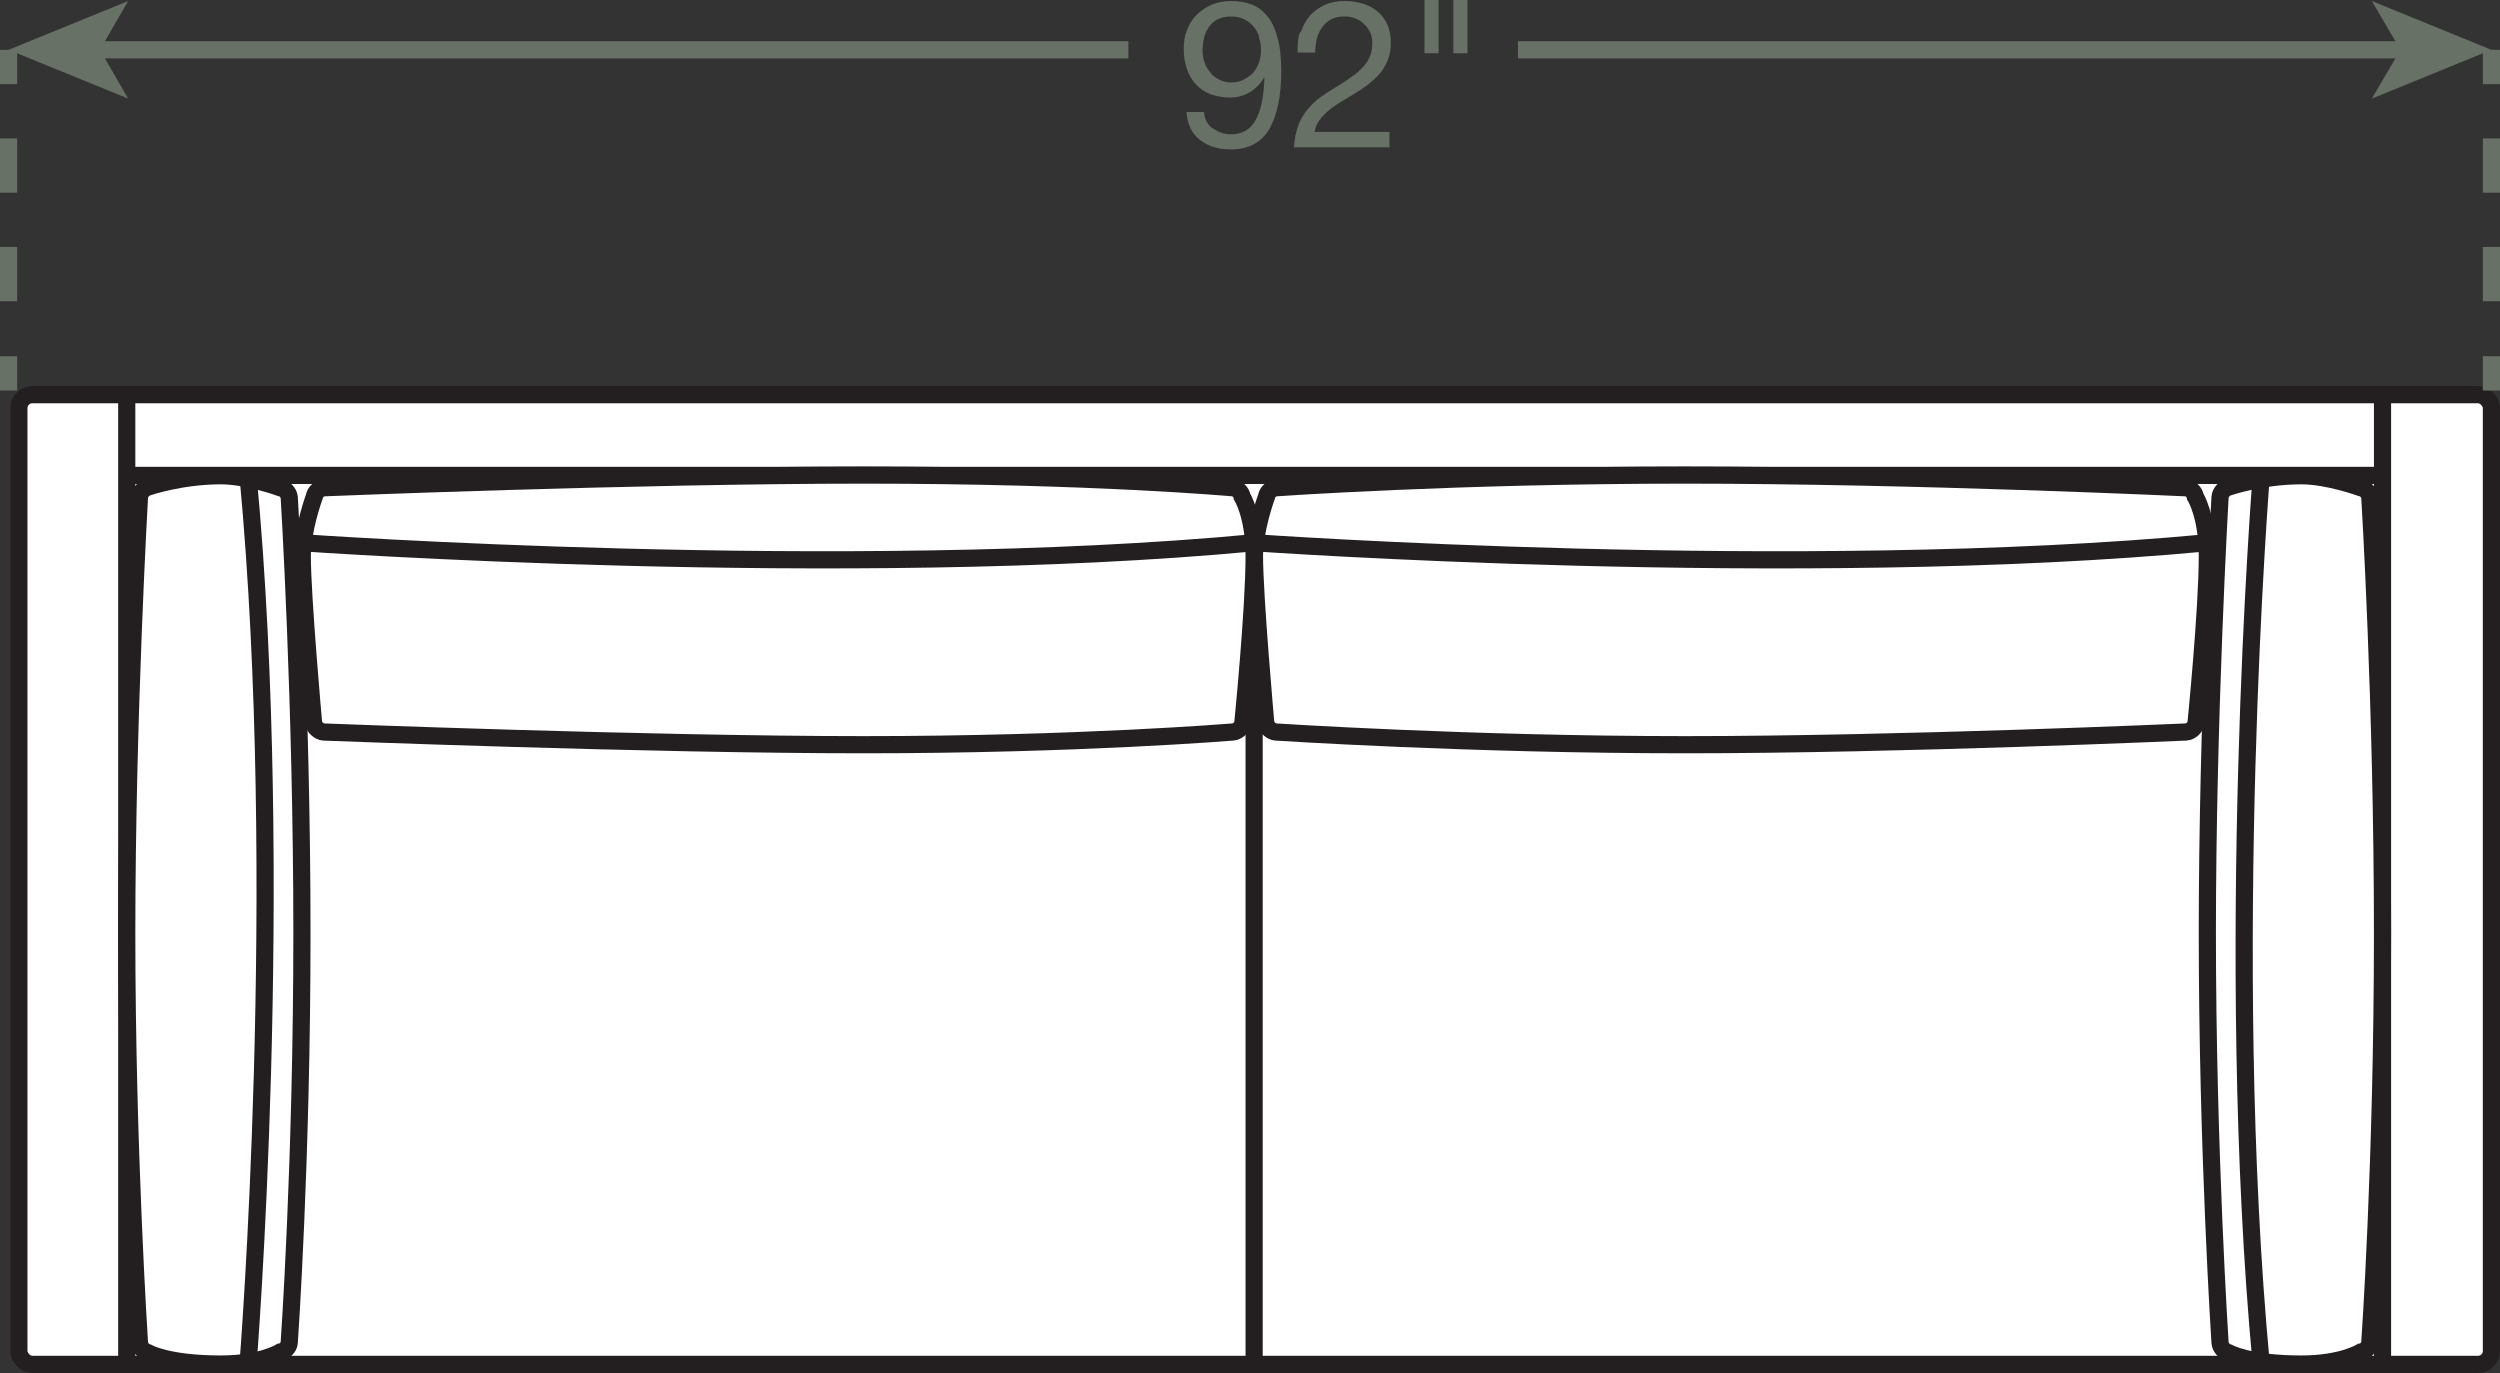
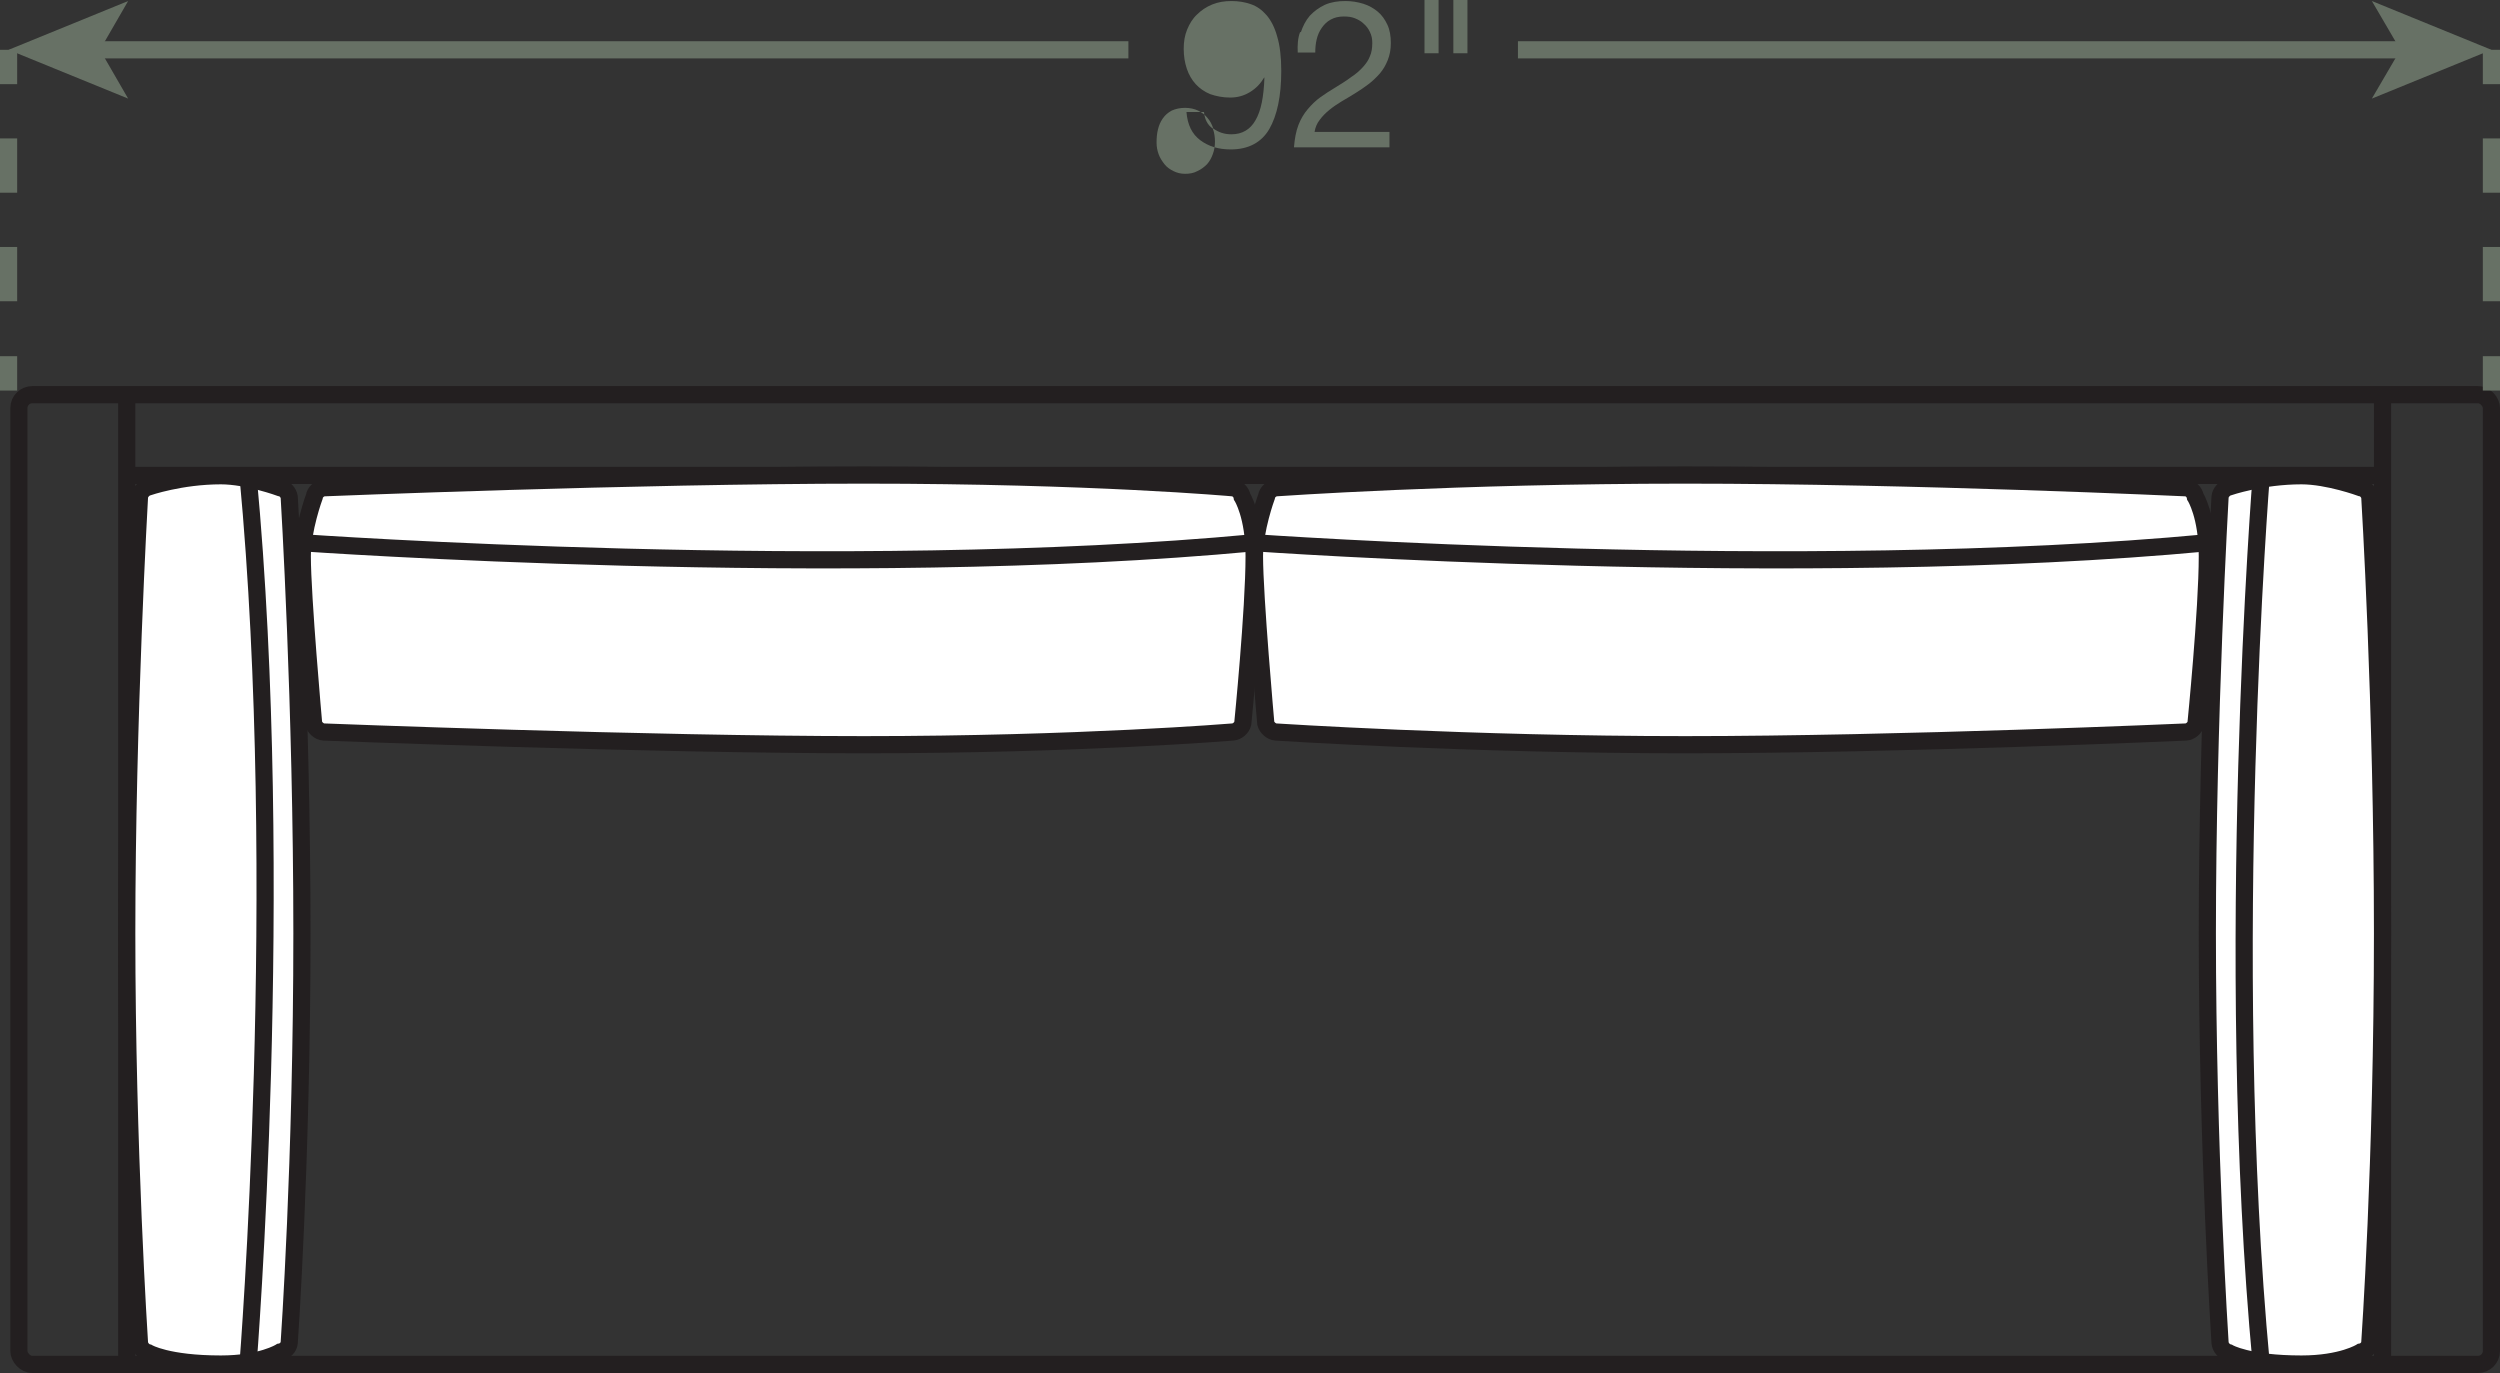
<svg xmlns="http://www.w3.org/2000/svg" id="Layer_2" viewBox="0 0 72.78 39.97">
  <rect x="0" y="0" width="72.78" height="39.97" fill="#333333" stroke="none" />
  <defs>
    <style>.cls-1{fill:#677165;}.cls-2,.cls-3{fill:#fff;}.cls-4,.cls-5,.cls-6{fill:none;}.cls-4,.cls-5,.cls-6,.cls-3{stroke-width:.5px;}.cls-4,.cls-3{stroke:#231f20;}.cls-5,.cls-6{stroke:#677165;}.cls-6{stroke-dasharray:0 0 1.58 1.58;}</style>
  </defs>
  <g id="Layer_1-2">
-     <rect class="cls-2" x=".55" y="11.49" width="71.98" height="28.23" rx=".39" ry=".39" />
    <rect class="cls-4" x=".55" y="11.49" width="71.98" height="28.23" rx=".39" ry=".39" />
    <line class="cls-4" x1="5.26" y1="16.98" x2="67.79" y2="16.98" />
    <line class="cls-4" x1="69.36" y1="11.37" x2="69.36" y2="39.6" />
-     <line class="cls-4" x1="36.51" y1="16.98" x2="36.51" y2="39.72" />
    <line class="cls-4" x1="5.26" y1="13.84" x2="5.26" y2="39.72" />
    <line class="cls-4" x1="67.79" y1="13.84" x2="67.79" y2="39.72" />
    <line class="cls-4" x1="69.36" y1="13.84" x2="3.69" y2="13.84" />
    <line class="cls-4" x1="3.69" y1="11.49" x2="3.69" y2="39.72" />
    <path class="cls-3" d="m4.31,39.38c-.13-.03-.24-.16-.25-.29,0,0-.37-5.65-.37-11.92s.37-12.7.37-12.7c.01-.13.13-.26.25-.29,0,0,.95-.33,2.12-.33.78,0,1.73.35,1.73.35.13.02.24.14.26.27,0,0,.37,6.04.37,12.7s-.37,11.92-.37,11.92c-.01.13-.13.25-.26.27,0,0-.55.35-1.73.35-1.57,0-2.12-.33-2.12-.33Z" />
    <path class="cls-4" d="m7.22,39.72s1.12-13.96,0-25.88" />
    <line class="cls-4" x1="65.83" y1="13.84" x2="65.83" y2="39.72" />
    <path class="cls-3" d="m64.88,39.38c-.13-.03-.24-.16-.25-.29,0,0-.37-5.65-.37-11.92s.37-12.7.37-12.7c.01-.13.13-.26.25-.29,0,0,.95-.33,2.12-.33.78,0,1.73.35,1.73.35.13.02.24.14.26.27,0,0,.37,6.04.37,12.7s-.37,11.92-.37,11.92c-.01.13-.13.25-.26.27,0,0-.55.35-1.73.35-1.57,0-2.12-.33-2.12-.33Z" />
    <path class="cls-4" d="m65.83,13.84s-1.12,13.96,0,25.88" />
    <line class="cls-4" x1="36.51" y1="17.37" x2="36.51" y2="17.37" />
    <path class="cls-3" d="m63.93,21.06c-.03.13-.16.24-.29.25,0,0-8.31.37-14.58.37s-11.92-.37-11.92-.37c-.13-.01-.26-.13-.29-.25,0,0-.33-3.69-.33-4.87,0-.78.35-1.73.35-1.73.02-.13.14-.24.27-.26,0,0,5.25-.37,11.92-.37s14.58.37,14.58.37c.13.01.25.13.27.26,0,0,.35.55.35,1.73,0,1.57-.33,4.87-.33,4.87Z" />
    <path class="cls-4" d="m36.51,15.8s15.84,1.12,27.75,0" />
    <path class="cls-3" d="m36.18,21.06c-.03.13-.16.24-.29.25,0,0-4.47.37-10.74.37s-15.73-.37-15.73-.37c-.13-.01-.26-.13-.29-.25,0,0-.33-3.69-.33-4.87,0-.78.35-1.73.35-1.73.02-.13.14-.24.27-.26,0,0,9.06-.37,15.73-.37s10.74.37,10.74.37c.13.01.25.13.27.26,0,0,.35.55.35,1.73,0,1.57-.33,4.87-.33,4.87Z" />
    <path class="cls-4" d="m8.79,15.8s15.81,1.12,27.72,0" />
    <line class="cls-5" x1="72.53" y1="1.45" x2="72.53" y2="2.45" />
    <line class="cls-6" x1="72.53" y1="4.03" x2="72.53" y2="9.58" />
    <line class="cls-5" x1="72.53" y1="10.37" x2="72.53" y2="11.37" />
    <line class="cls-5" x1=".25" y1="1.45" x2=".25" y2="2.45" />
    <line class="cls-6" x1=".25" y1="4.03" x2=".25" y2="9.58" />
    <line class="cls-5" x1=".25" y1="10.37" x2=".25" y2="11.37" />
-     <path class="cls-1" d="m35.32,3.74c.15.11.32.17.53.17.31,0,.55-.14.7-.41.16-.27.24-.68.26-1.24h-.01c-.1.17-.23.31-.41.42-.18.11-.37.16-.58.16s-.41-.04-.58-.1c-.17-.07-.31-.17-.42-.29-.11-.12-.2-.27-.26-.45s-.09-.37-.09-.58.03-.39.1-.56c.07-.17.16-.32.29-.44.12-.12.27-.22.44-.29.17-.07.36-.1.56-.1s.39.03.56.09c.18.06.33.17.46.32.13.15.24.36.31.62.08.26.12.6.12,1,0,.74-.12,1.3-.35,1.7-.23.39-.61.59-1.12.59-.36,0-.65-.09-.89-.27-.24-.18-.37-.45-.4-.82h.51c.02.21.1.37.25.48Zm1.34-2.66c-.04-.12-.09-.22-.17-.31-.07-.09-.17-.16-.27-.21-.11-.05-.23-.08-.38-.08-.15,0-.28.03-.39.08-.11.06-.19.13-.26.23s-.11.2-.14.32c-.03.12-.04.25-.04.38,0,.12.02.23.06.34.04.11.1.2.17.29s.16.15.26.2c.1.05.21.08.34.08.13,0,.25-.02.36-.08.11-.05.2-.12.28-.2.08-.09.13-.19.17-.3.04-.11.06-.23.06-.36,0-.13-.02-.26-.06-.37Z" />
+     <path class="cls-1" d="m35.32,3.74c.15.11.32.17.53.17.31,0,.55-.14.7-.41.16-.27.24-.68.26-1.24h-.01c-.1.17-.23.31-.41.42-.18.11-.37.16-.58.16s-.41-.04-.58-.1c-.17-.07-.31-.17-.42-.29-.11-.12-.2-.27-.26-.45s-.09-.37-.09-.58.03-.39.1-.56c.07-.17.16-.32.29-.44.12-.12.27-.22.44-.29.17-.07.36-.1.56-.1s.39.03.56.09c.18.06.33.17.46.32.13.15.24.36.31.62.08.26.12.6.12,1,0,.74-.12,1.3-.35,1.7-.23.39-.61.59-1.12.59-.36,0-.65-.09-.89-.27-.24-.18-.37-.45-.4-.82h.51c.02.21.1.37.25.48Zc-.04-.12-.09-.22-.17-.31-.07-.09-.17-.16-.27-.21-.11-.05-.23-.08-.38-.08-.15,0-.28.03-.39.08-.11.06-.19.13-.26.23s-.11.2-.14.32c-.03.12-.04.25-.04.38,0,.12.02.23.06.34.04.11.1.2.17.29s.16.15.26.2c.1.05.21.08.34.08.13,0,.25-.02.36-.08.11-.05.2-.12.28-.2.08-.09.13-.19.17-.3.04-.11.06-.23.06-.36,0-.13-.02-.26-.06-.37Z" />
    <path class="cls-1" d="m37.87.94c.06-.18.14-.34.26-.48.12-.13.27-.24.44-.32.18-.08.38-.11.6-.11.18,0,.36.03.52.08.16.05.3.13.42.23.12.1.21.23.28.38.07.15.1.33.1.53,0,.19-.03.35-.09.5s-.13.27-.23.39c-.1.11-.21.22-.33.31s-.25.18-.38.26c-.13.08-.26.16-.4.24-.13.08-.25.16-.36.25-.11.09-.2.18-.28.29-.08.1-.13.22-.15.35h2.18v.45h-2.78c.02-.25.06-.47.13-.65.07-.18.16-.33.27-.46s.23-.25.37-.35c.14-.1.28-.19.43-.28.18-.11.34-.21.47-.31.14-.09.25-.19.34-.29.09-.1.16-.2.2-.31.05-.11.07-.24.07-.39,0-.12-.02-.22-.07-.32-.04-.09-.1-.17-.18-.24-.07-.07-.16-.12-.26-.16s-.21-.05-.32-.05c-.15,0-.27.03-.38.09-.11.06-.19.14-.26.24-.07.1-.12.21-.15.34s-.04.25-.04.38h-.51c-.01-.22,0-.42.07-.6Z" />
    <path class="cls-1" d="m41.88,0v1.55h-.41V0h.41Zm.84,0v1.55h-.41V0h.41Z" />
    <line class="cls-5" x1="2.72" y1="1.45" x2="32.85" y2="1.45" />
    <polygon class="cls-1" points=".25 1.45 3.73 2.87 2.91 1.45 3.73 .03 .25 1.45" />
    <line class="cls-5" x1="70.06" y1="1.45" x2="44.19" y2="1.45" />
    <polygon class="cls-1" points="72.53 1.45 69.05 .03 69.88 1.45 69.05 2.87 72.53 1.45" />
  </g>
</svg>